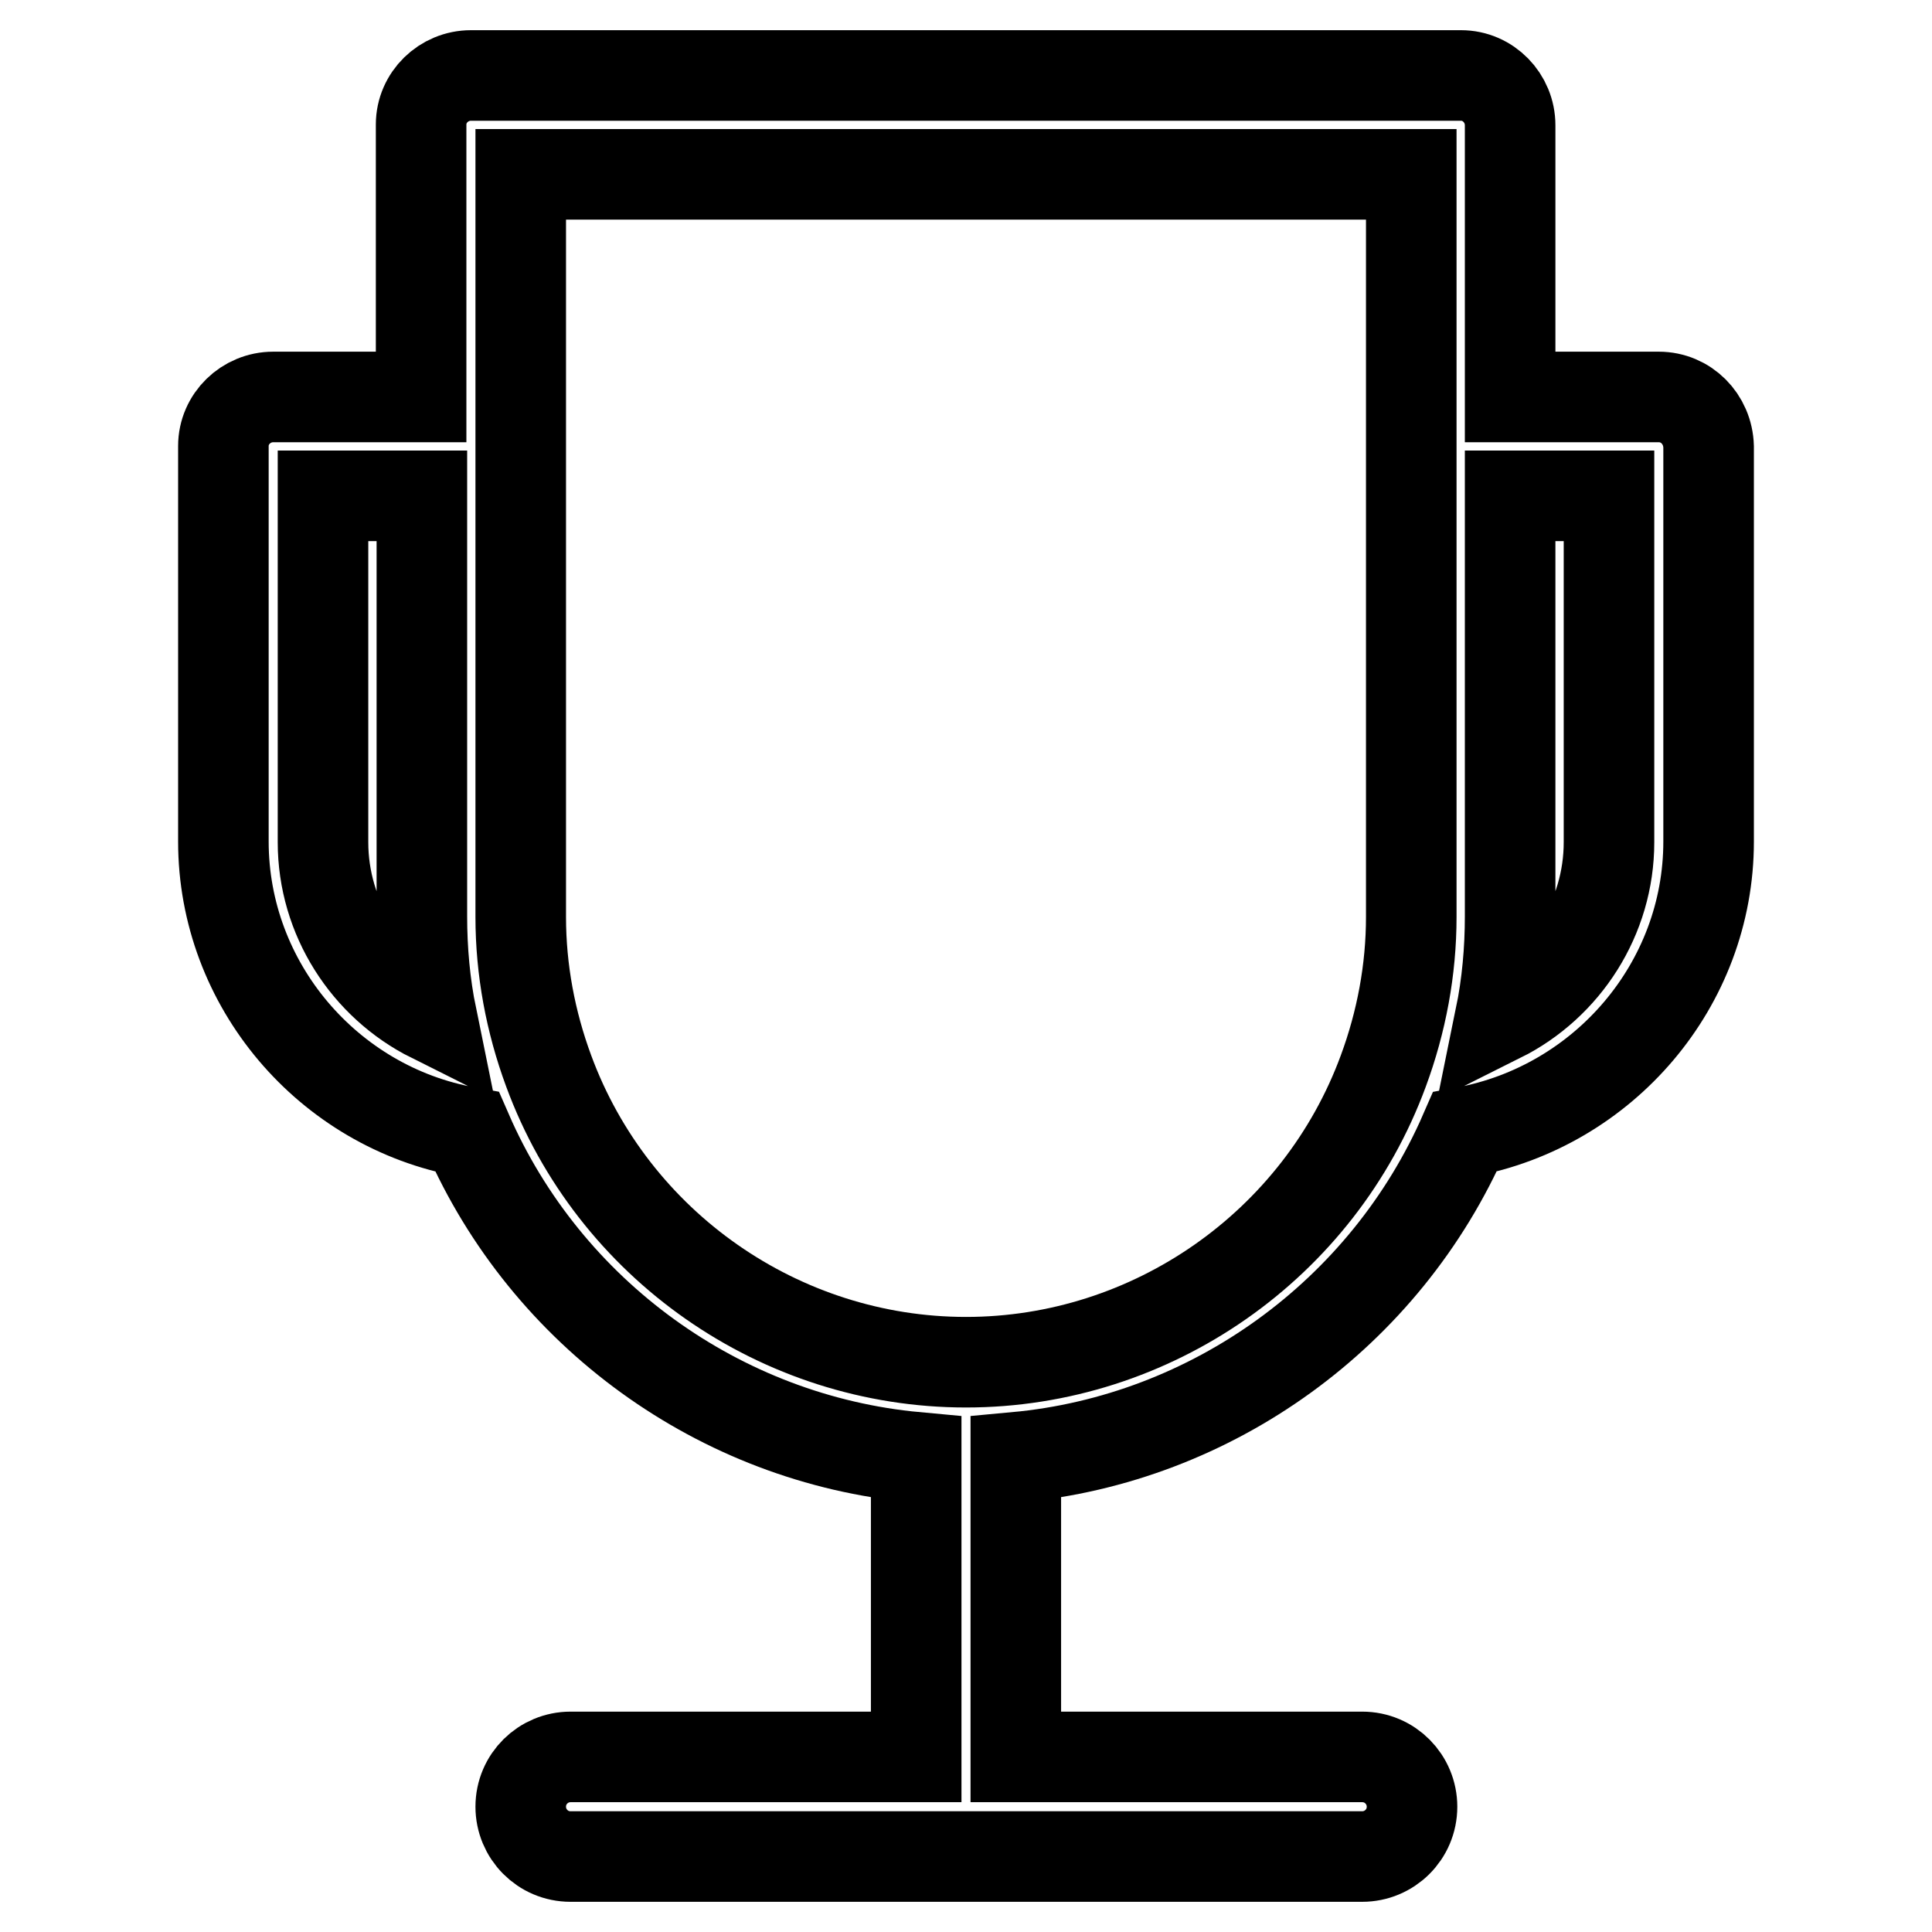
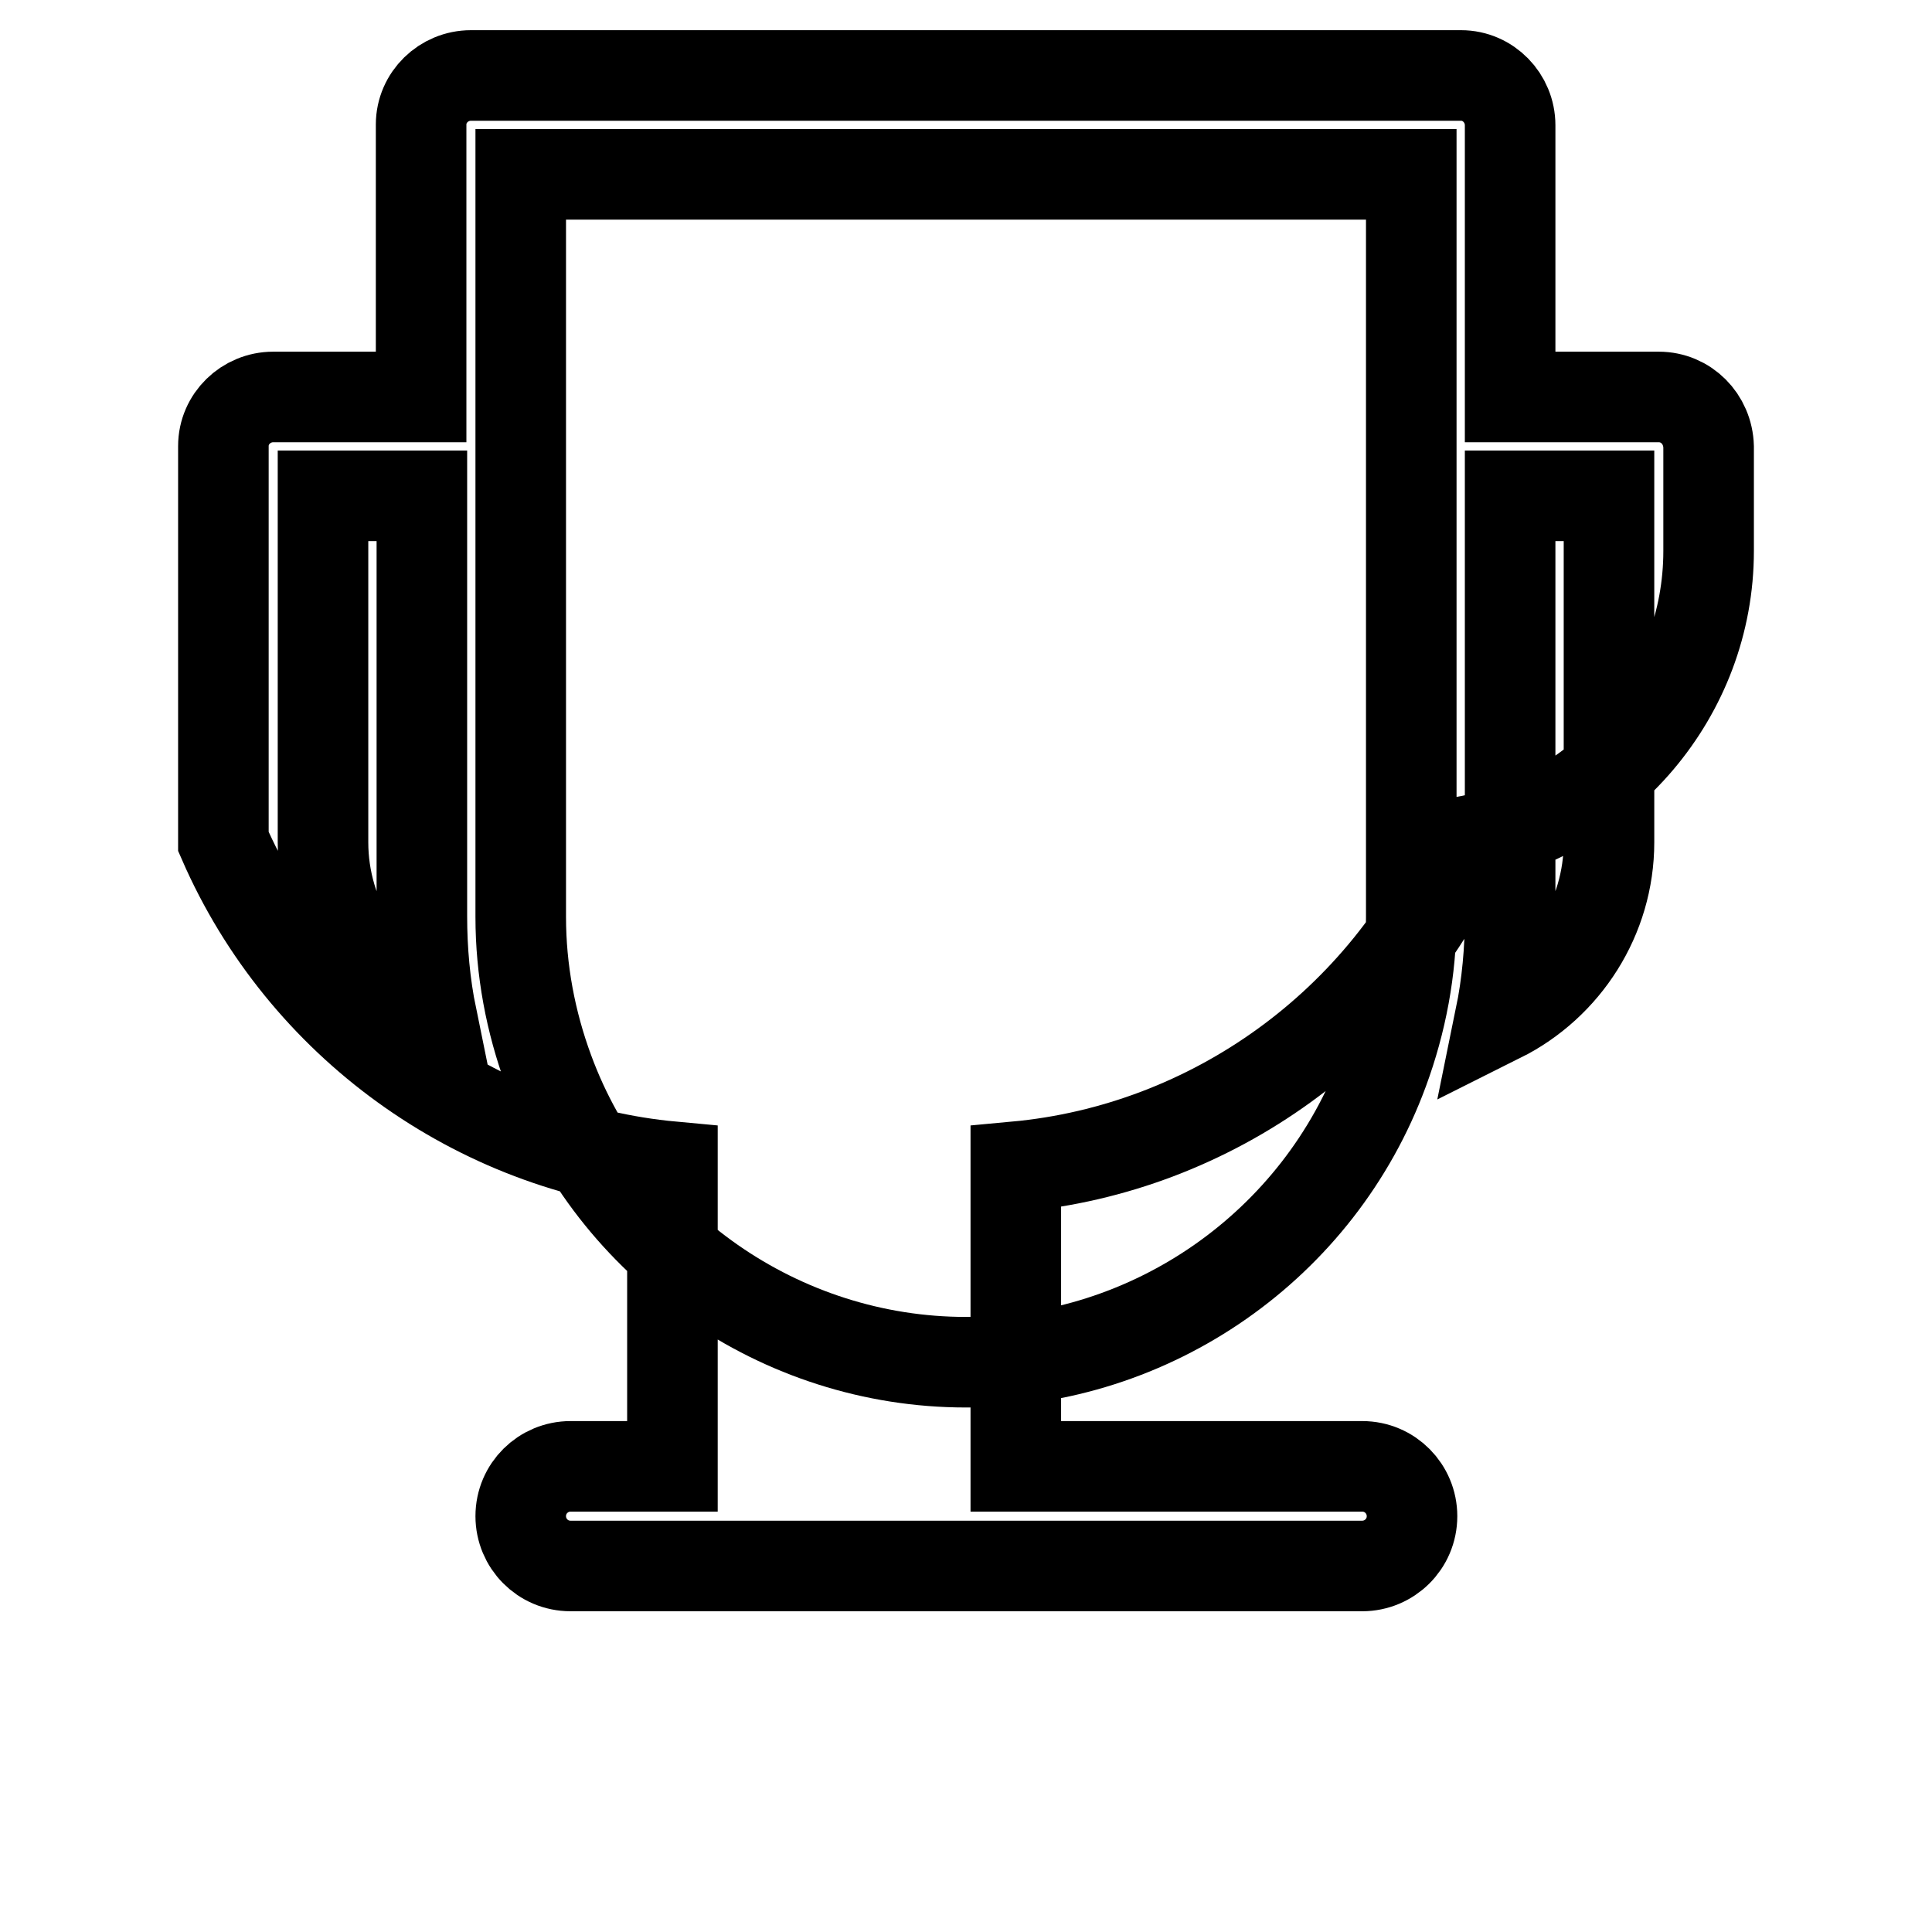
<svg xmlns="http://www.w3.org/2000/svg" version="1.1" x="0px" y="0px" viewBox="0 0 256 256" enable-background="new 0 0 256 256" xml:space="preserve">
  <g>
-     <path stroke-width="12" fill-opacity="0" stroke="#000000" d="M219.8,52.6h-19.7V16.6c0-3.6-2.9-6.6-6.5-6.6c0,0,0,0,0,0H62.4c-3.6,0-6.6,2.9-6.6,6.5c0,0,0,0,0,0v36.1 H36.2c-3.6,0-6.6,2.9-6.6,6.5c0,0,0,0,0,0v52.4c0,19,13.9,35.2,32.3,38.5c10.5,24.1,33.5,40.7,59.5,43.1v39.7H75.6 c-3.6,0-6.6,2.9-6.6,6.6c0,3.6,2.9,6.6,6.6,6.6h104.9c3.6,0,6.6-2.9,6.6-6.6c0-3.6-2.9-6.6-6.6-6.6l0,0h-45.9v-39.7 c26-2.4,49-19,59.5-43.1c18.4-3.4,32.3-19.5,32.3-38.5V59.2C226.3,55.5,223.4,52.6,219.8,52.6C219.8,52.6,219.8,52.6,219.8,52.6z  M42.8,111.6V65.7h13.1v55.7c0,4.5,0.4,9,1.3,13.4C48.6,130.5,42.8,121.6,42.8,111.6z M187,59.2v62.3c0,7-1.3,13.9-3.7,20.4v0 c-8.5,23.1-30.7,38.6-55.3,38.6s-46.8-15.5-55.3-38.6v0c-2.4-6.5-3.7-13.4-3.7-20.4V23.1h118V59.2z M213.2,111.6 c0,10-5.8,18.9-14.4,23.2c0.9-4.4,1.3-8.9,1.3-13.4V65.7h13.1L213.2,111.6z" />
+     <path stroke-width="12" fill-opacity="0" stroke="#000000" d="M219.8,52.6h-19.7V16.6c0-3.6-2.9-6.6-6.5-6.6c0,0,0,0,0,0H62.4c-3.6,0-6.6,2.9-6.6,6.5c0,0,0,0,0,0v36.1 H36.2c-3.6,0-6.6,2.9-6.6,6.5c0,0,0,0,0,0v52.4c10.5,24.1,33.5,40.7,59.5,43.1v39.7H75.6 c-3.6,0-6.6,2.9-6.6,6.6c0,3.6,2.9,6.6,6.6,6.6h104.9c3.6,0,6.6-2.9,6.6-6.6c0-3.6-2.9-6.6-6.6-6.6l0,0h-45.9v-39.7 c26-2.4,49-19,59.5-43.1c18.4-3.4,32.3-19.5,32.3-38.5V59.2C226.3,55.5,223.4,52.6,219.8,52.6C219.8,52.6,219.8,52.6,219.8,52.6z  M42.8,111.6V65.7h13.1v55.7c0,4.5,0.4,9,1.3,13.4C48.6,130.5,42.8,121.6,42.8,111.6z M187,59.2v62.3c0,7-1.3,13.9-3.7,20.4v0 c-8.5,23.1-30.7,38.6-55.3,38.6s-46.8-15.5-55.3-38.6v0c-2.4-6.5-3.7-13.4-3.7-20.4V23.1h118V59.2z M213.2,111.6 c0,10-5.8,18.9-14.4,23.2c0.9-4.4,1.3-8.9,1.3-13.4V65.7h13.1L213.2,111.6z" />
  </g>
</svg>